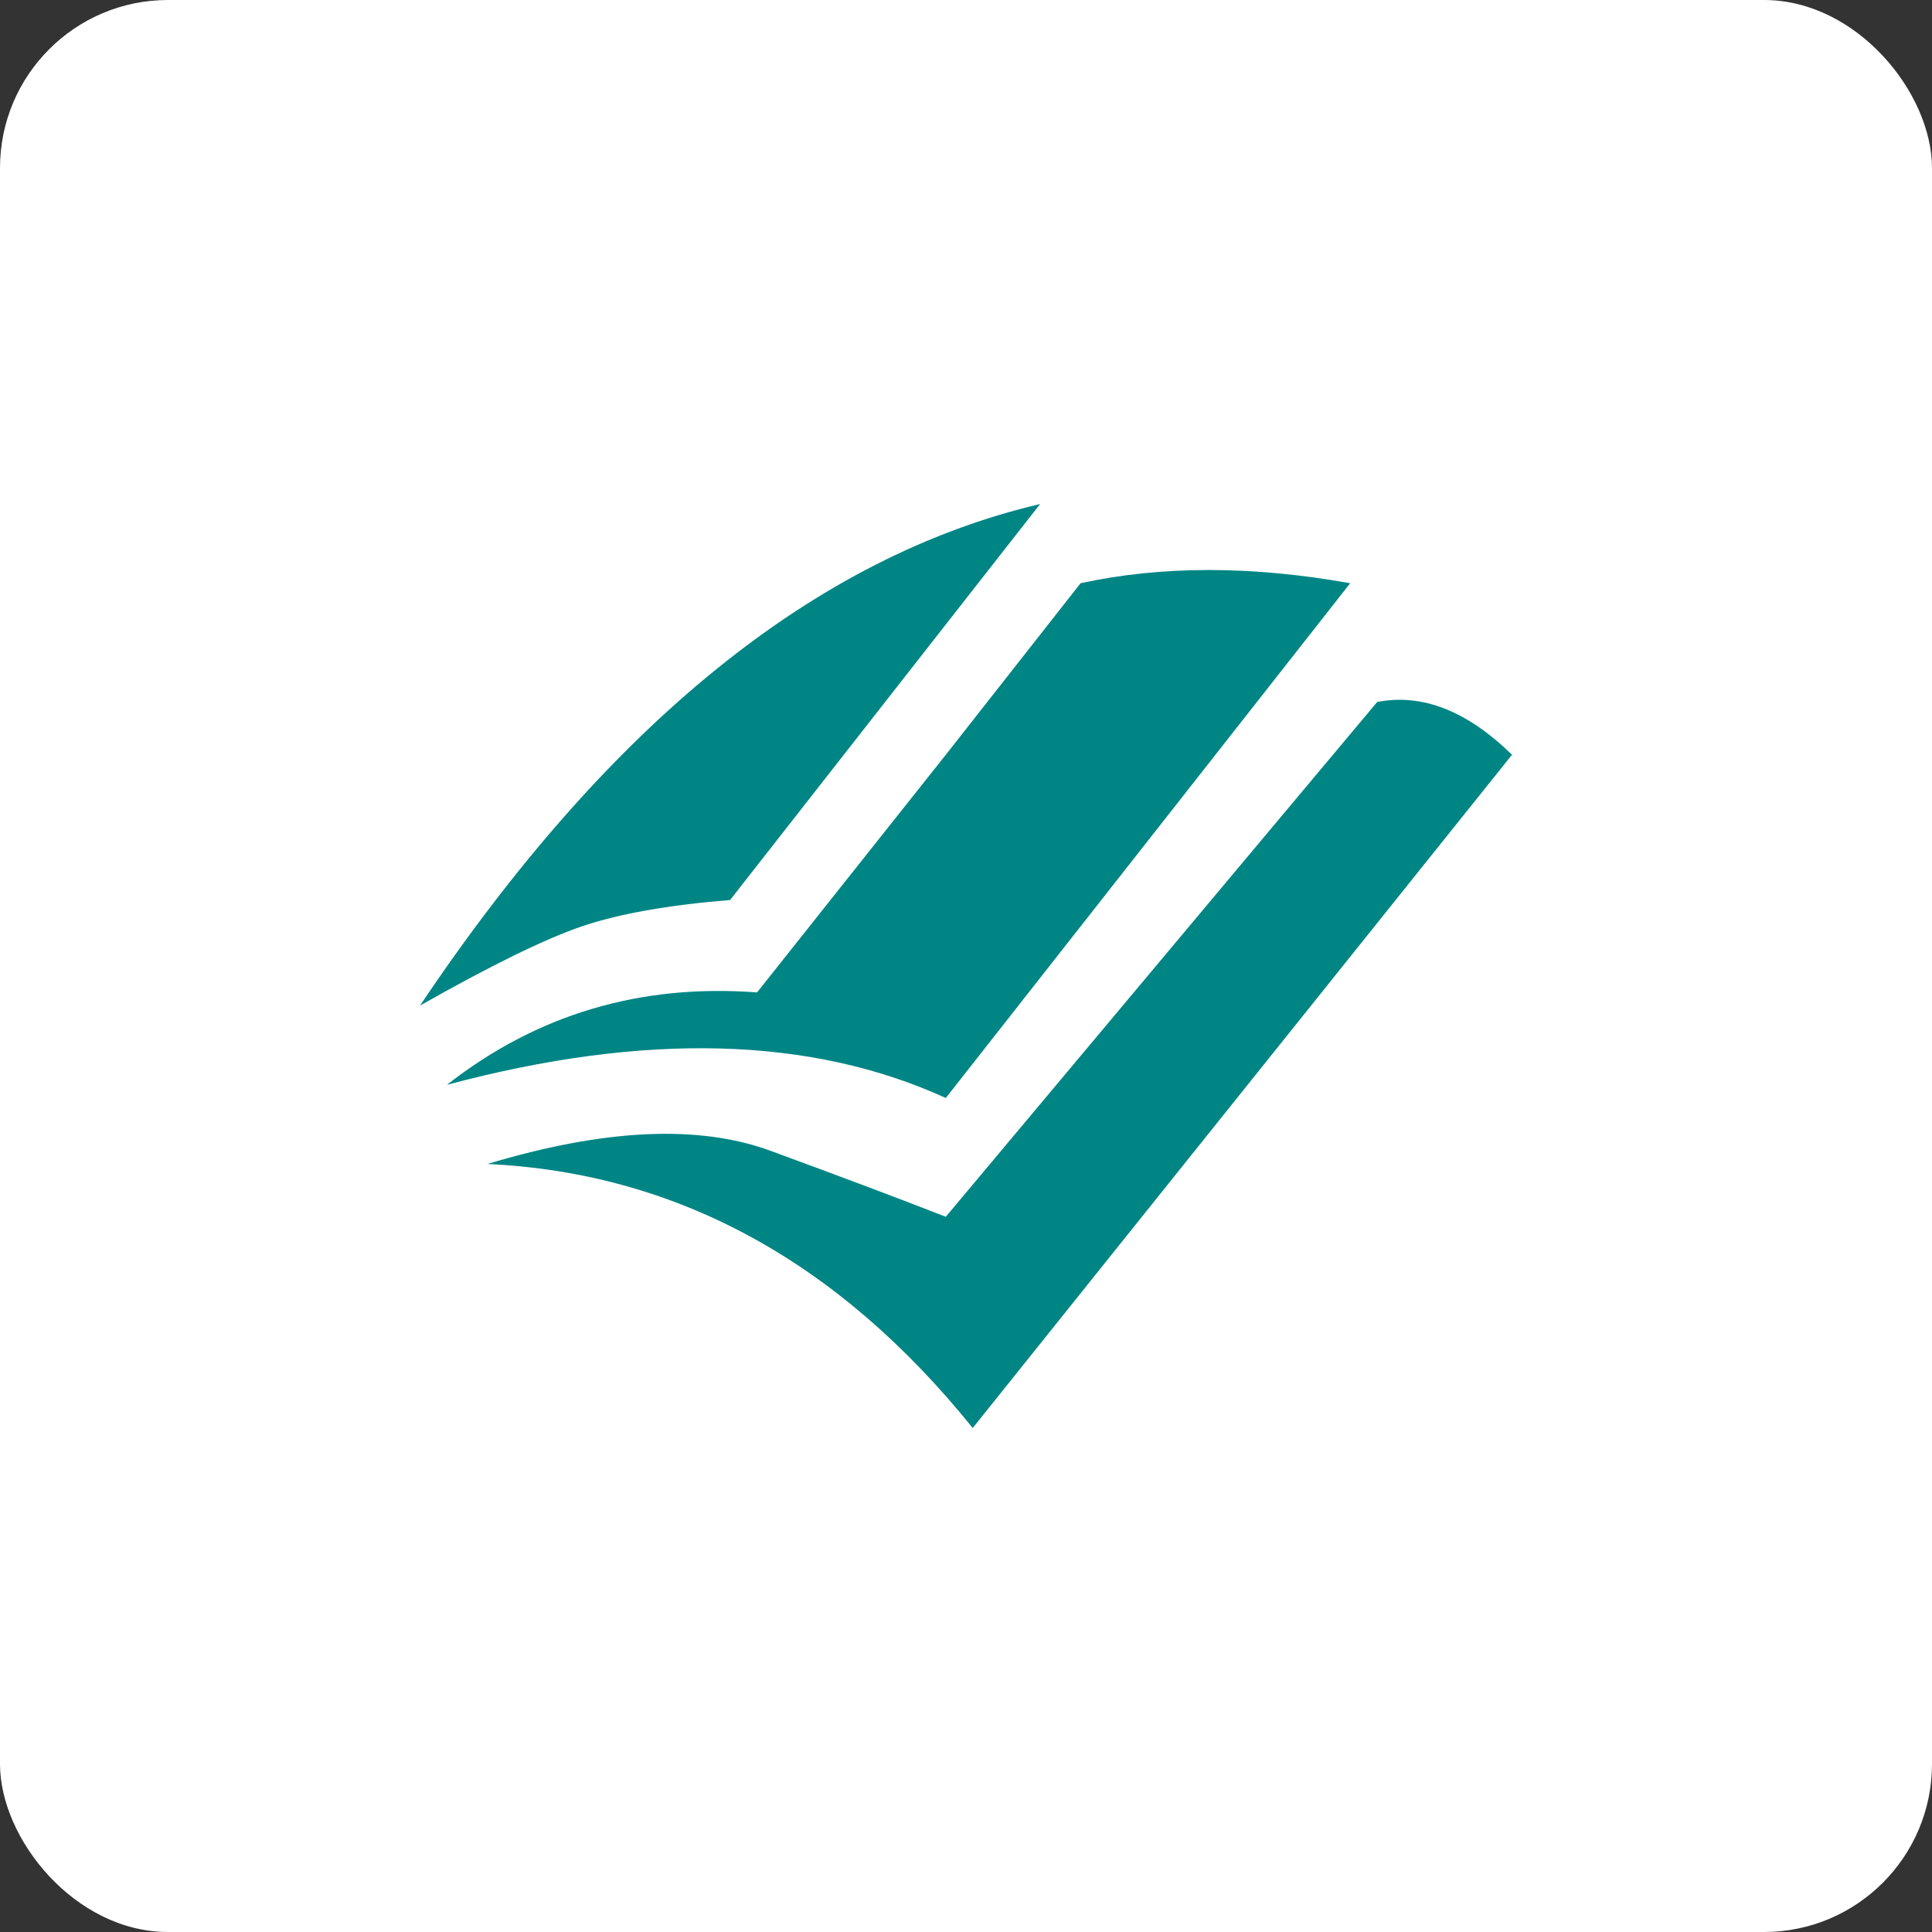
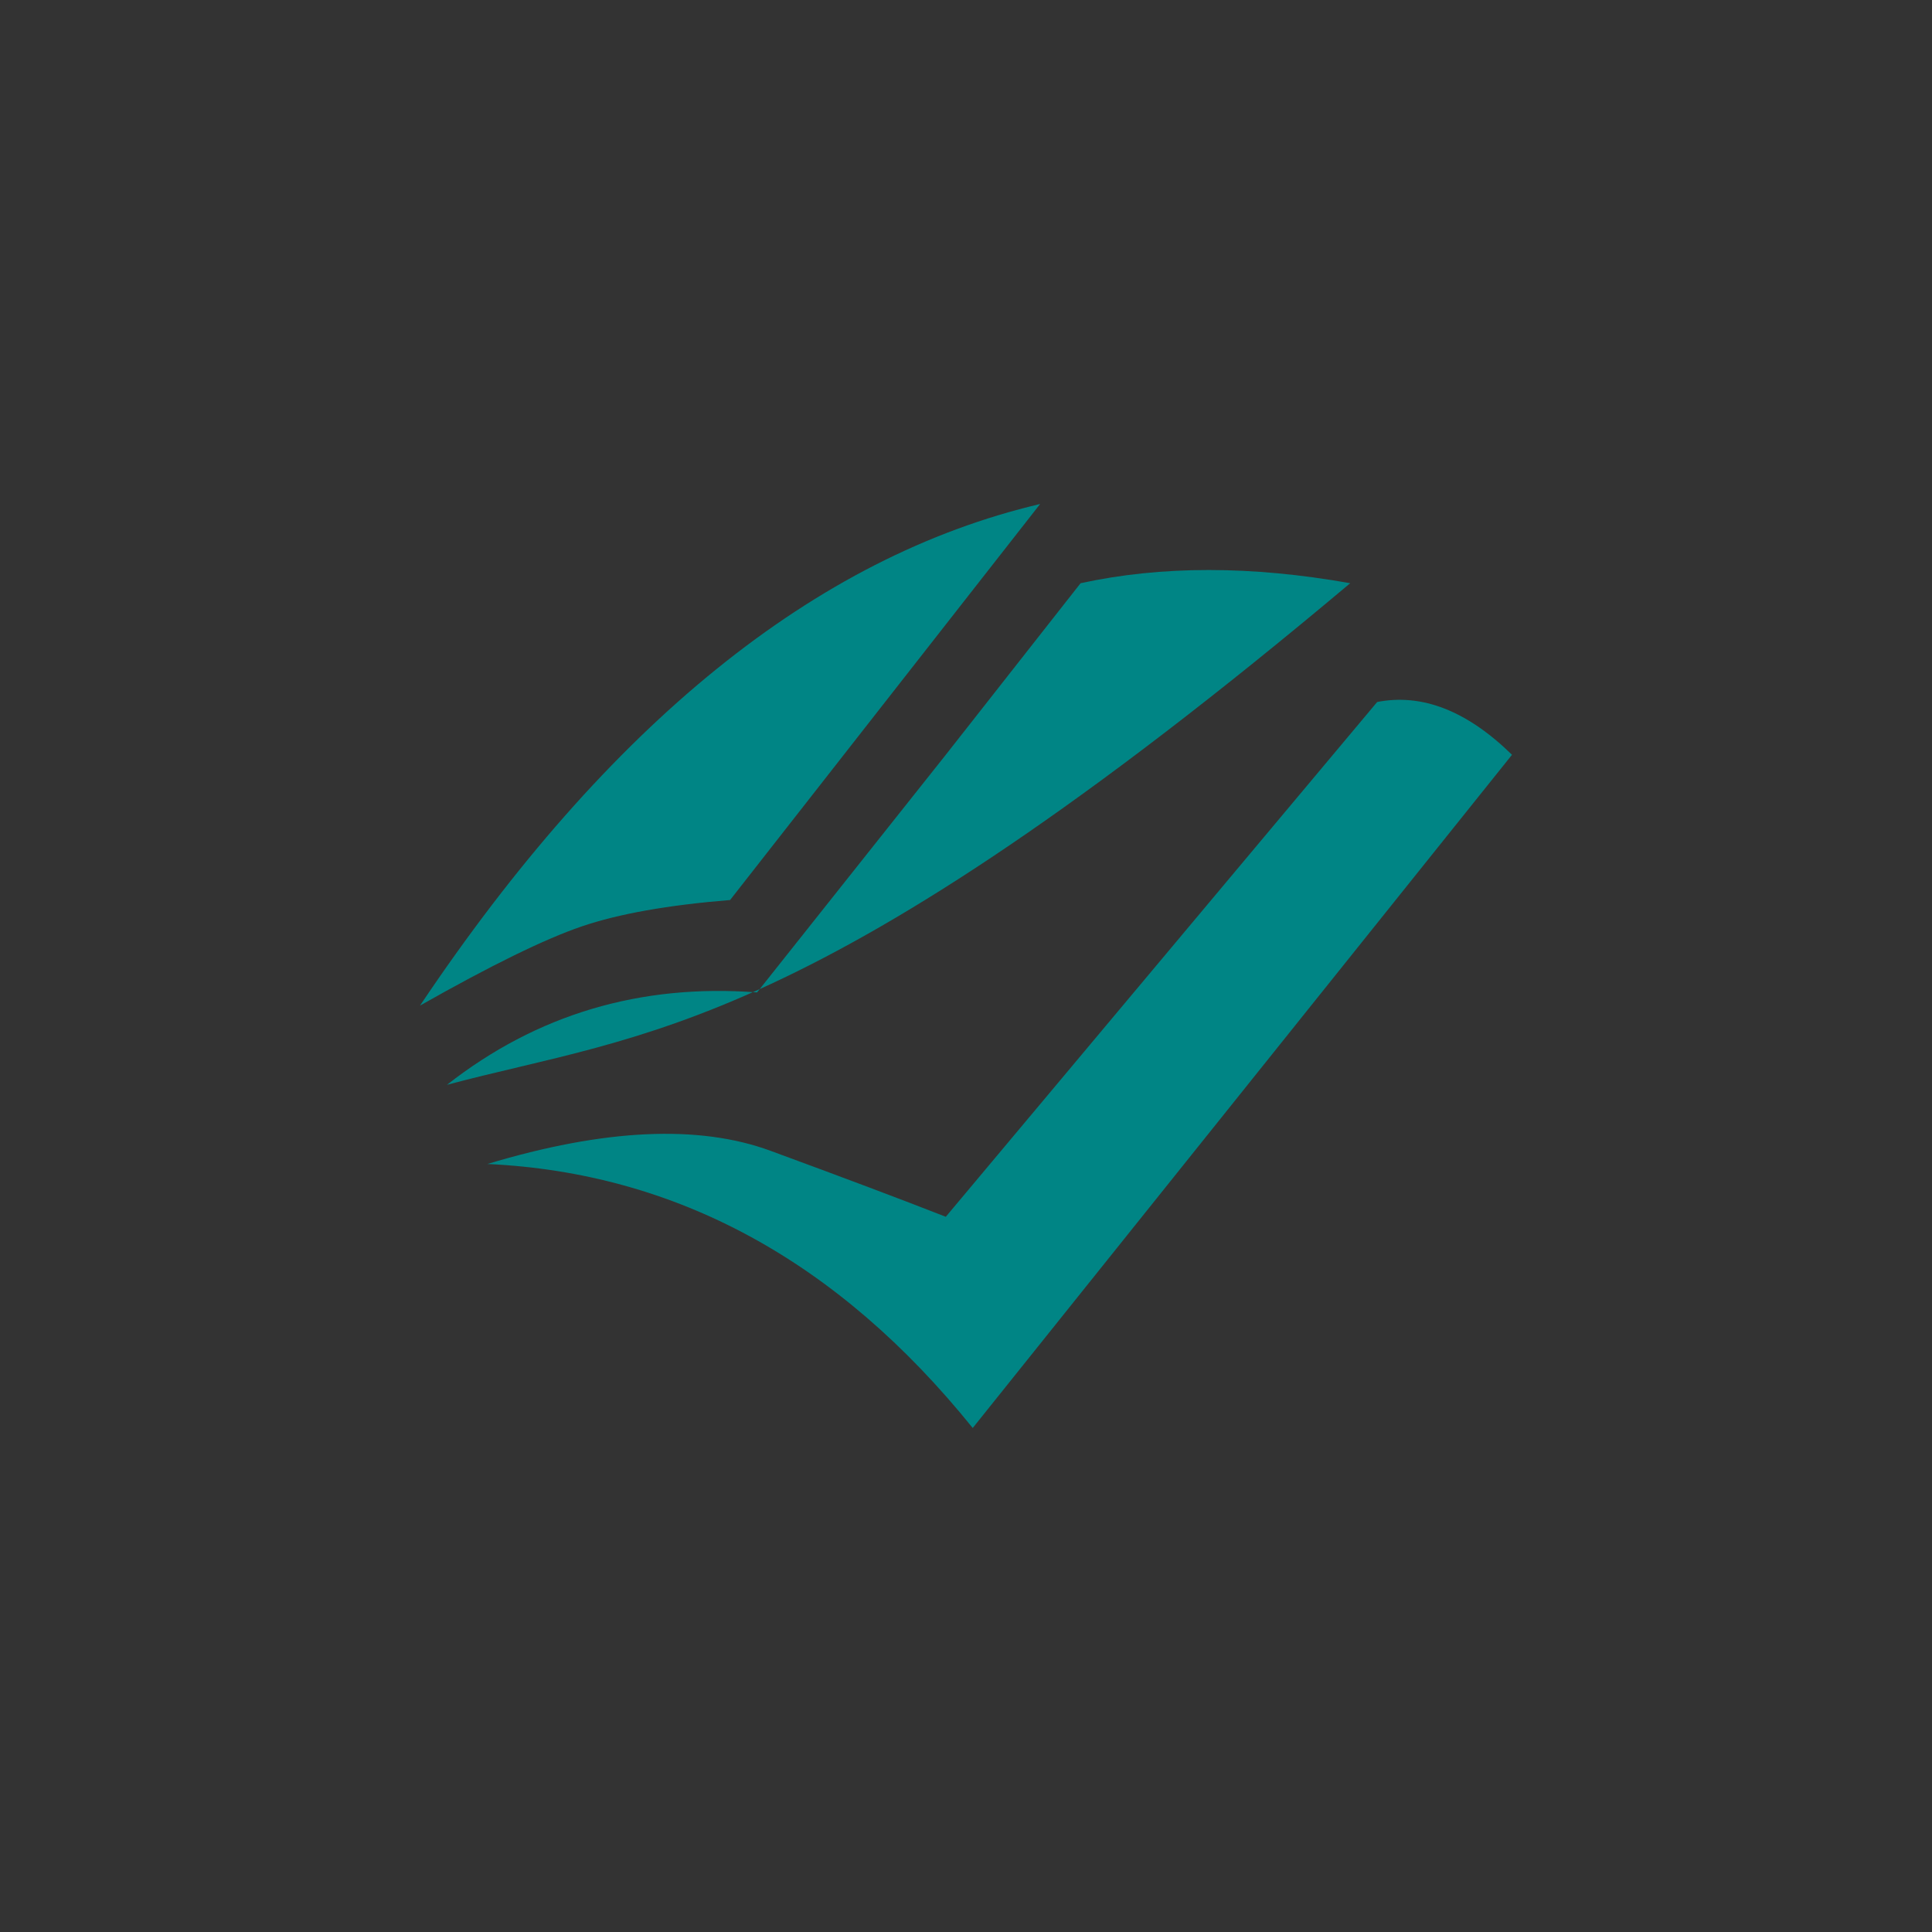
<svg xmlns="http://www.w3.org/2000/svg" width="46px" height="46px" viewBox="0 0 46 46" version="1.1">
  <rect x="0" y="0" width="46" height="46" fill="#333333" stroke="none" />
  <g id="Page-15-(2020-Q4)" stroke="none" stroke-width="1" fill="none" fill-rule="evenodd">
    <g id="ProWritingAid">
-       <rect id="zohovault-copy" fill="#FFFFFF" fill-rule="nonzero" x="0" y="0" width="46" height="46" rx="4" />
-       <path d="M36,17.971 L23.16,34 C19.951,30.019 16.099,27.924 11.605,27.714 C14.387,26.876 16.634,26.771 18.346,27.4 C20.058,28.029 21.449,28.552 22.519,28.971 L32.79,16.714 C33.86,16.505 34.93,16.924 36,17.971 Z M32.148,13.886 C25.728,22.057 22.519,26.143 22.519,26.143 C19.309,24.676 15.35,24.571 10.642,25.829 C12.782,24.152 15.243,23.419 18.025,23.629 L22.519,17.971 L25.728,13.886 C27.654,13.467 29.794,13.467 32.148,13.886 Z M24.765,12 L17.383,21.429 C15.906,21.549 14.729,21.758 13.852,22.057 C12.975,22.356 11.691,22.984 10,23.943 C14.494,17.238 19.416,13.257 24.765,12 Z" id="Combined-Shape" fill="#008585" />
+       <path d="M36,17.971 L23.16,34 C19.951,30.019 16.099,27.924 11.605,27.714 C14.387,26.876 16.634,26.771 18.346,27.4 C20.058,28.029 21.449,28.552 22.519,28.971 L32.79,16.714 C33.86,16.505 34.93,16.924 36,17.971 Z M32.148,13.886 C19.309,24.676 15.35,24.571 10.642,25.829 C12.782,24.152 15.243,23.419 18.025,23.629 L22.519,17.971 L25.728,13.886 C27.654,13.467 29.794,13.467 32.148,13.886 Z M24.765,12 L17.383,21.429 C15.906,21.549 14.729,21.758 13.852,22.057 C12.975,22.356 11.691,22.984 10,23.943 C14.494,17.238 19.416,13.257 24.765,12 Z" id="Combined-Shape" fill="#008585" />
    </g>
  </g>
</svg>